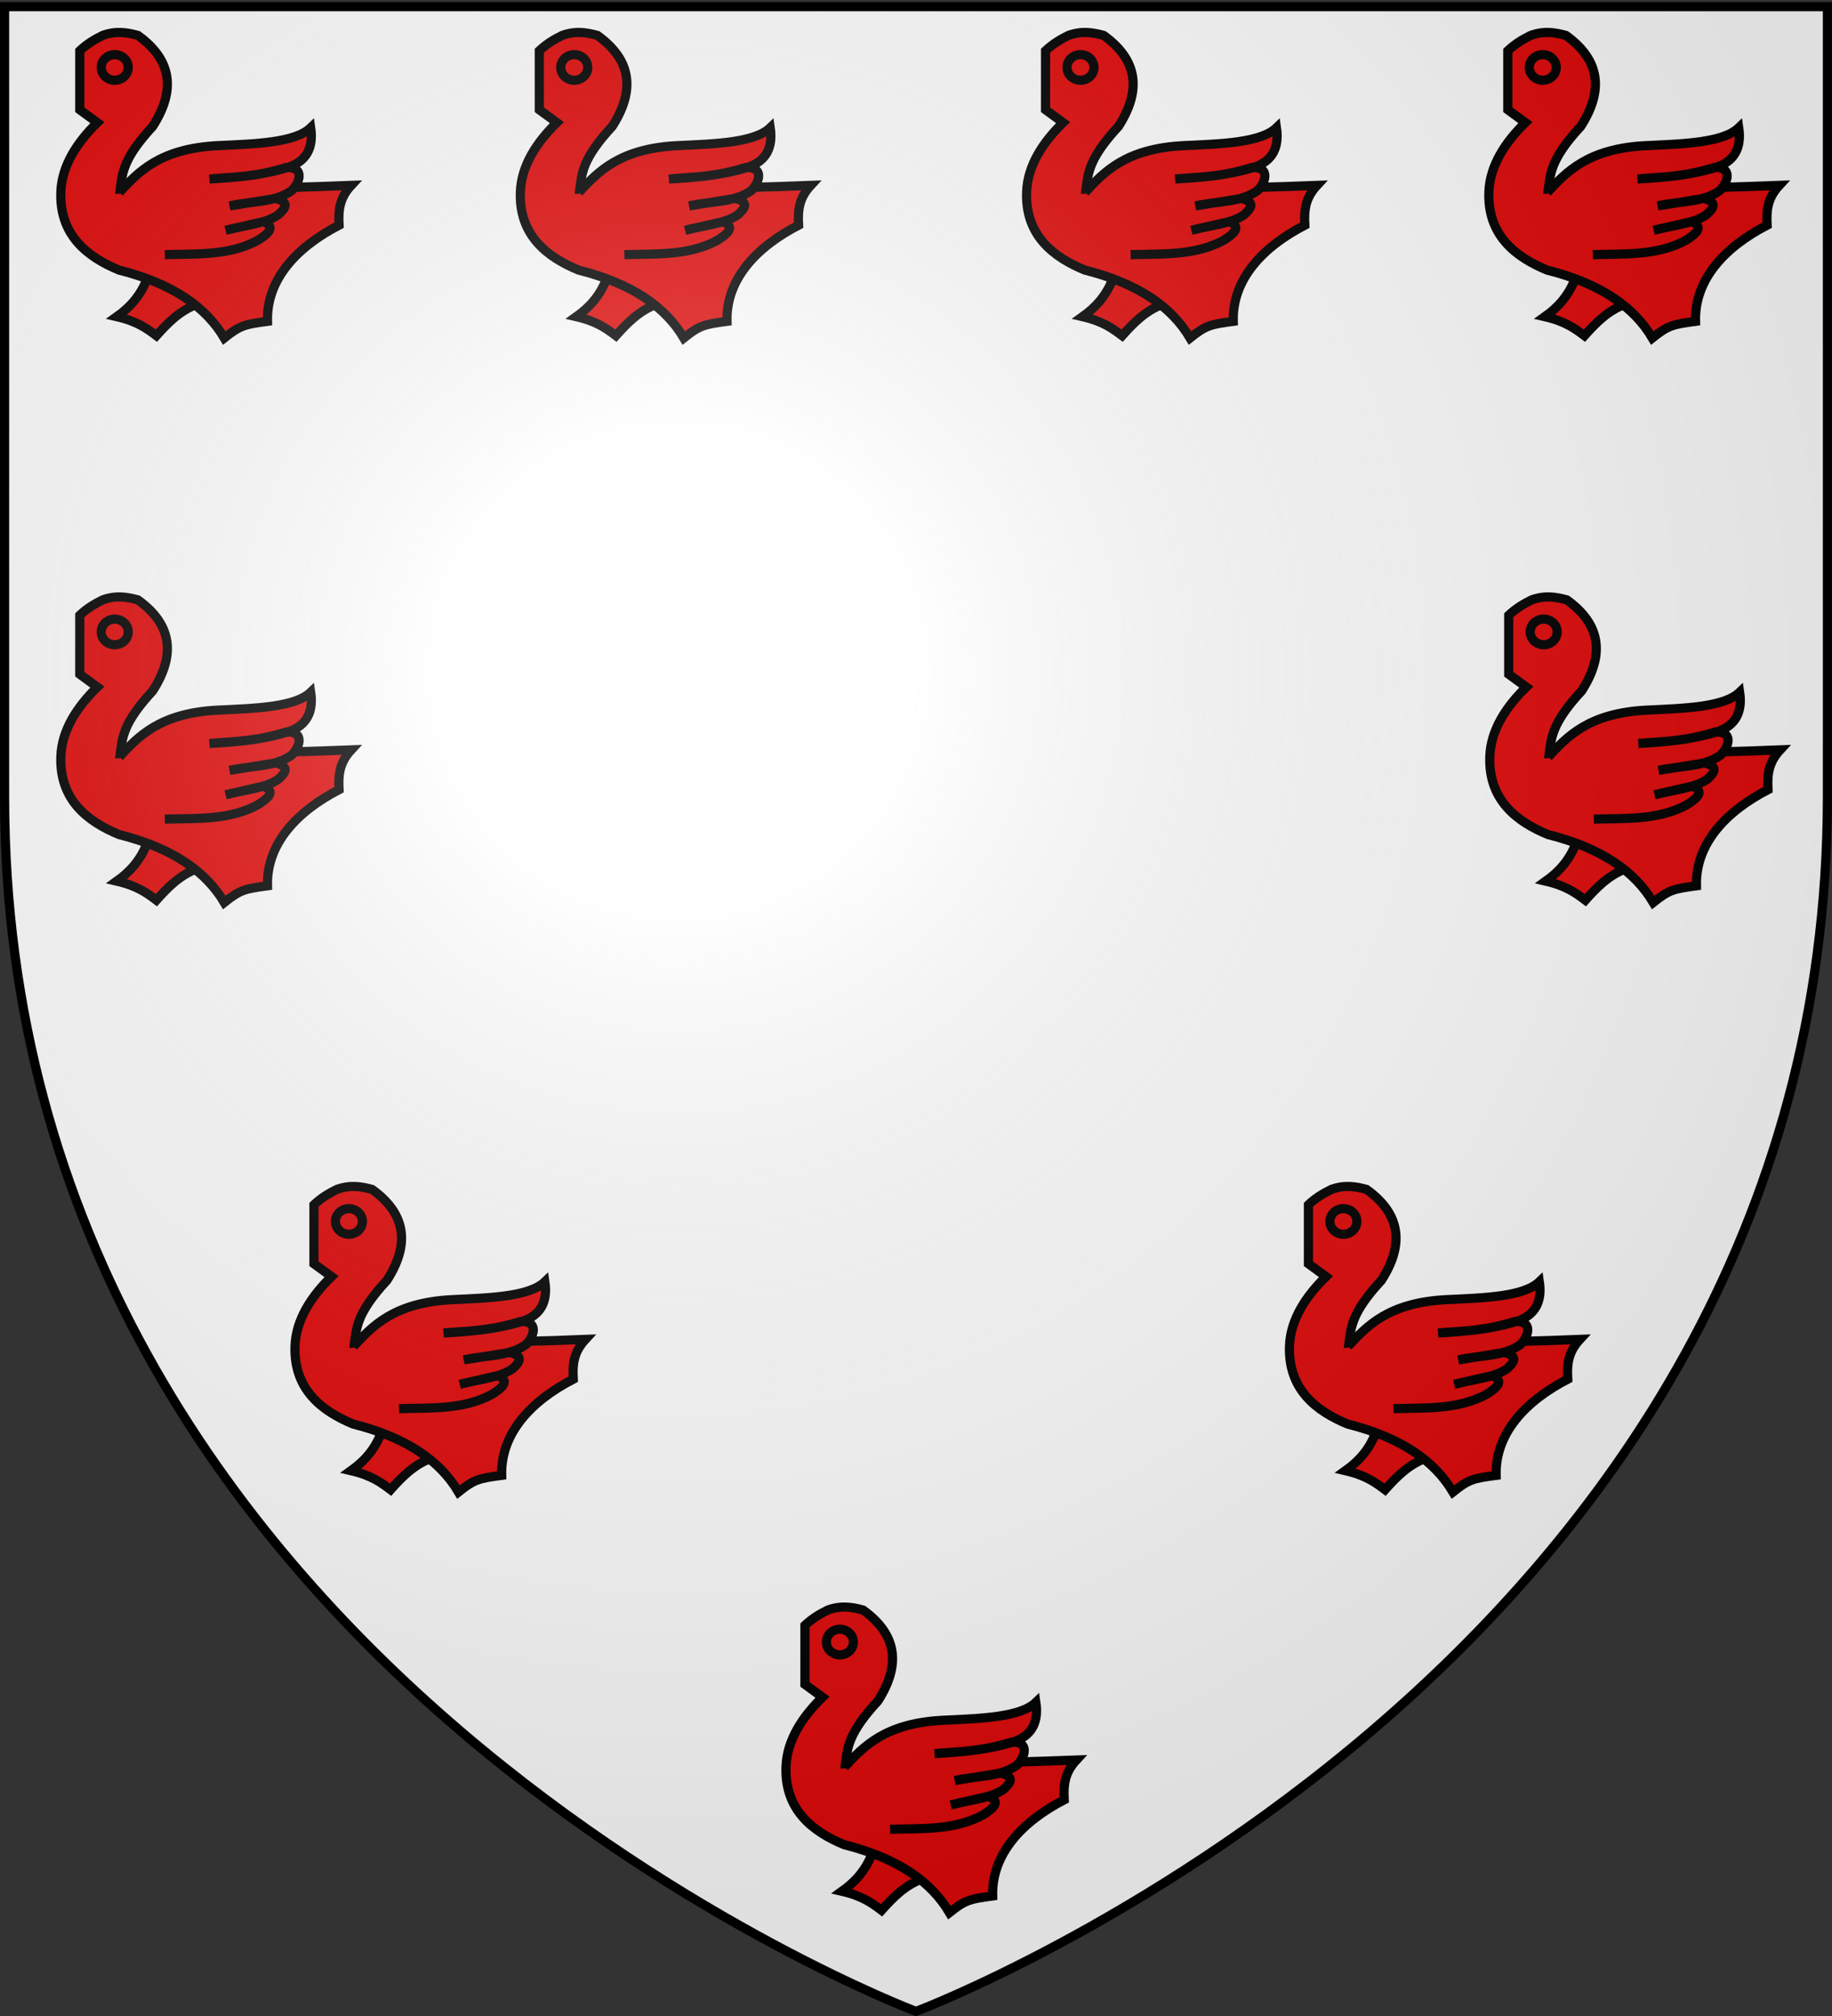
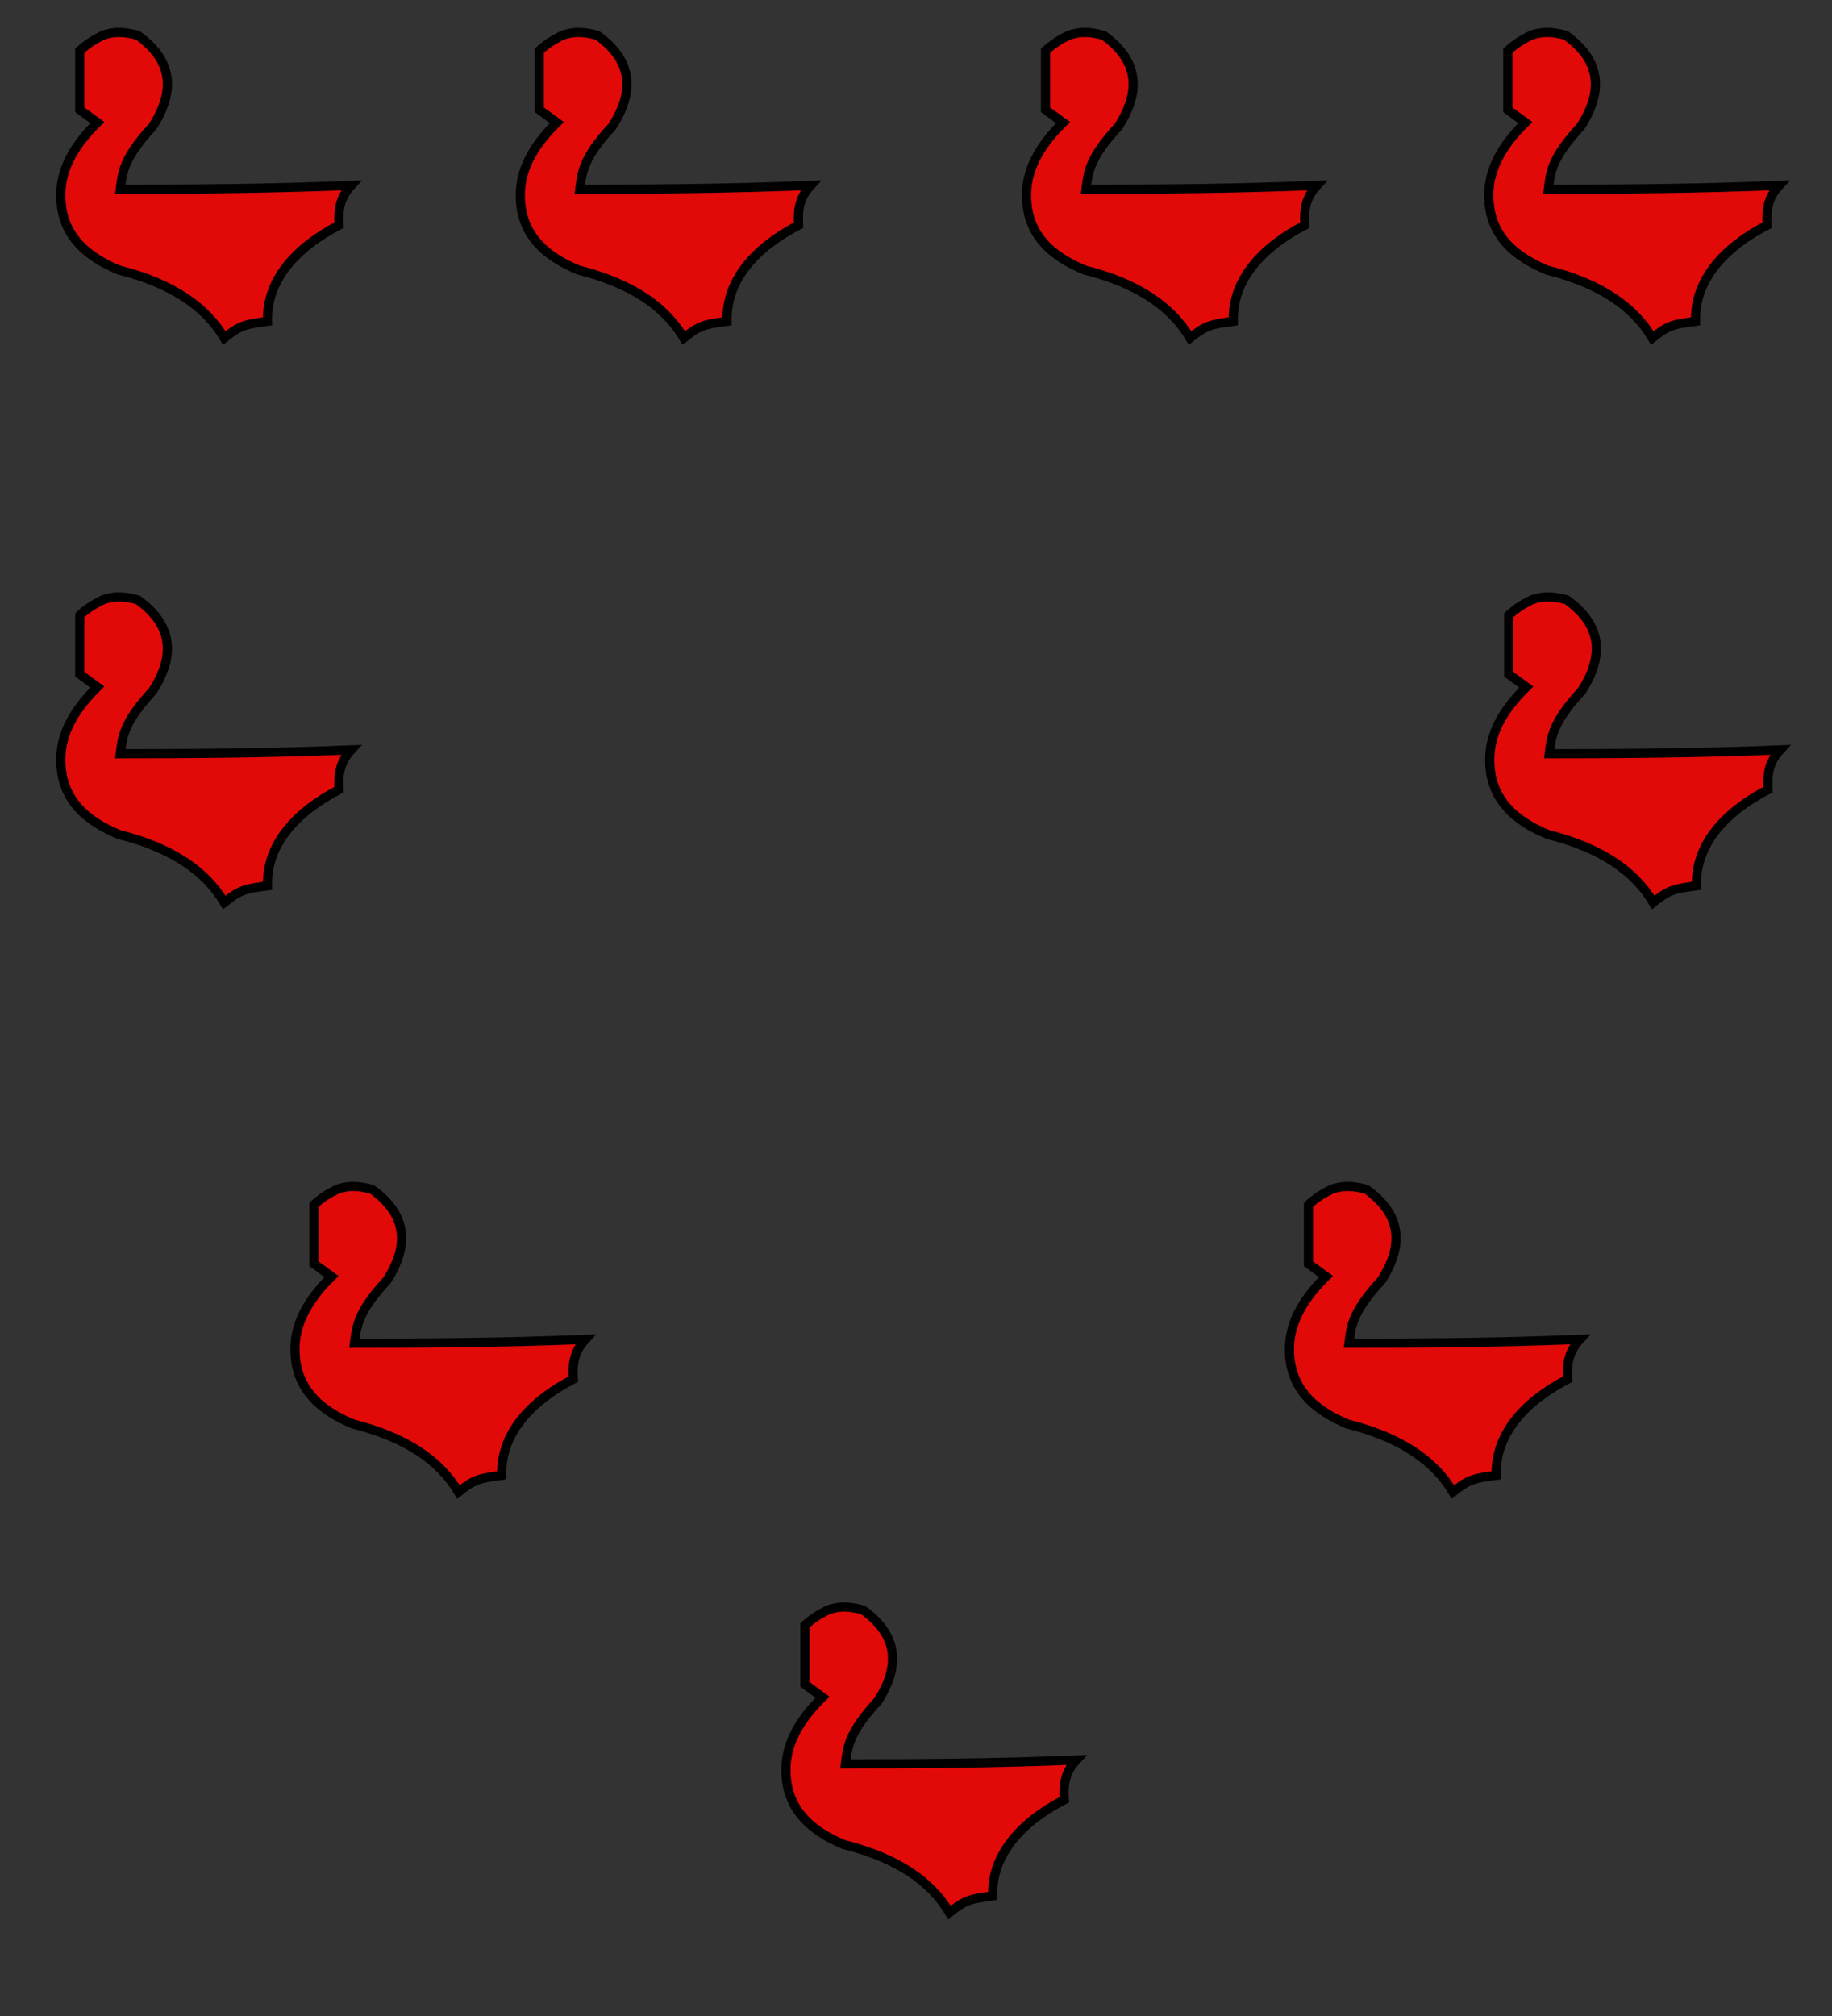
<svg xmlns="http://www.w3.org/2000/svg" xmlns:xlink="http://www.w3.org/1999/xlink" width="600" height="660" version="1.0">
  <rect width="100%" height="100%" fill="#333333" stroke="none" />
  <linearGradient id="a">
    <stop offset="0" stop-color="#fff" stop-opacity=".314" />
    <stop offset=".19" stop-color="#fff" stop-opacity=".251" />
    <stop offset=".6" stop-color="#6b6b6b" stop-opacity=".126" />
    <stop offset="1" stop-opacity=".126" />
  </linearGradient>
  <radialGradient xlink:href="#a" id="e" cx="221.445" cy="226.331" r="300" gradientTransform="matrix(1.353 0 0 1.349 -77.63 -85.747)" gradientUnits="userSpaceOnUse" />
-   <path fill="#fff" d="M300 658.5s298.5-112.32 298.5-397.772V2.176H1.5v258.552C1.5 546.18 300 658.5 300 658.5z" />
  <g id="b" fill="#e20909" fill-rule="evenodd" stroke="#000" stroke-width="3">
-     <path d="M48.187 91.213c-2.281 5.862-5.862 9.564-9.93 12.458 6.634 1.528 9.837 3.869 12.959 6.229 3.73-4.173 7.63-8.145 13.127-10.222l.168-8.305-16.324-.16Z" />
    <path d="M26.124 16.622c2.506-2.356 5.013-3.789 7.519-5.037 4.386-1.572 8.001-.951 11.501 0 11.43 8.189 12.301 18.258 4.865 29.804-9.823 10.584-9.947 15.415-10.616 20.569 23.873.005 48.268-.157 75.637-1.259-3.736 4.034-4.278 7.905-3.981 13.013-13.746 7.12-23.809 17.667-23.443 31.484-7.446 1.014-8.931 1.289-14.154 5.457-5.951-10.05-16.764-17.792-34.501-22.248-10.324-4.282-19.558-11.393-19.02-25.607.329-8.685 5.43-16.314 11.943-22.668l-5.75-4.198v-19.31Z" />
-     <path d="M41.999 22.079c0 3.232-3.686 5.251-6.635 3.636-1.368-.75-2.211-2.136-2.211-3.636 0-3.231 3.686-5.251 6.635-3.635 1.368.75 2.211 2.135 2.211 3.635ZM39.07 63.007c6.185-6.641 13.197-14.331 32.17-15.321 12.533-.576 25.401-.956 30.521-5.877.957 6.495-1.299 10.989-7.52 13.013-8.412 2.585-17.022 3.291-25.654 3.778 7.789-.718 14.496-.481 25.212-3.778 6.233-.168 4.276 5.136 1.769 7.556-5.793 4.121-13.541 3.416-20.347 5.038l15.039-2.46c4.898 1.284 3.059 3.38.863 5.378-4.254 2.938-11.32 3.492-17.229 5.057l12.301-2.817c4.408 1.641 1.548 4.019-1.707 6.075-9.485 5.172-20.454 4.398-30.498 4.718" />
  </g>
  <use xlink:href="#b" x="150.5" />
  <use xlink:href="#b" x="316.3" />
  <use xlink:href="#b" x="467.7" />
  <use xlink:href="#b" id="c" y="184.8" />
  <use xlink:href="#c" x="468" />
  <use xlink:href="#b" id="d" x="76.7" y="377.8" />
  <use xlink:href="#d" x="325.7" />
  <use xlink:href="#b" x="237.5" y="515.5" />
-   <path fill="url(#e)" fill-rule="evenodd" d="M300 658.5s298.5-112.32 298.5-397.772V2.176H1.5v258.552C1.5 546.18 300 658.5 300 658.5z" />
-   <path fill="none" stroke="#000" stroke-width="3" d="M300 658.5S1.5 546.18 1.5 260.728V2.176h597v258.552C598.5 546.18 300 658.5 300 658.5z" />
</svg>